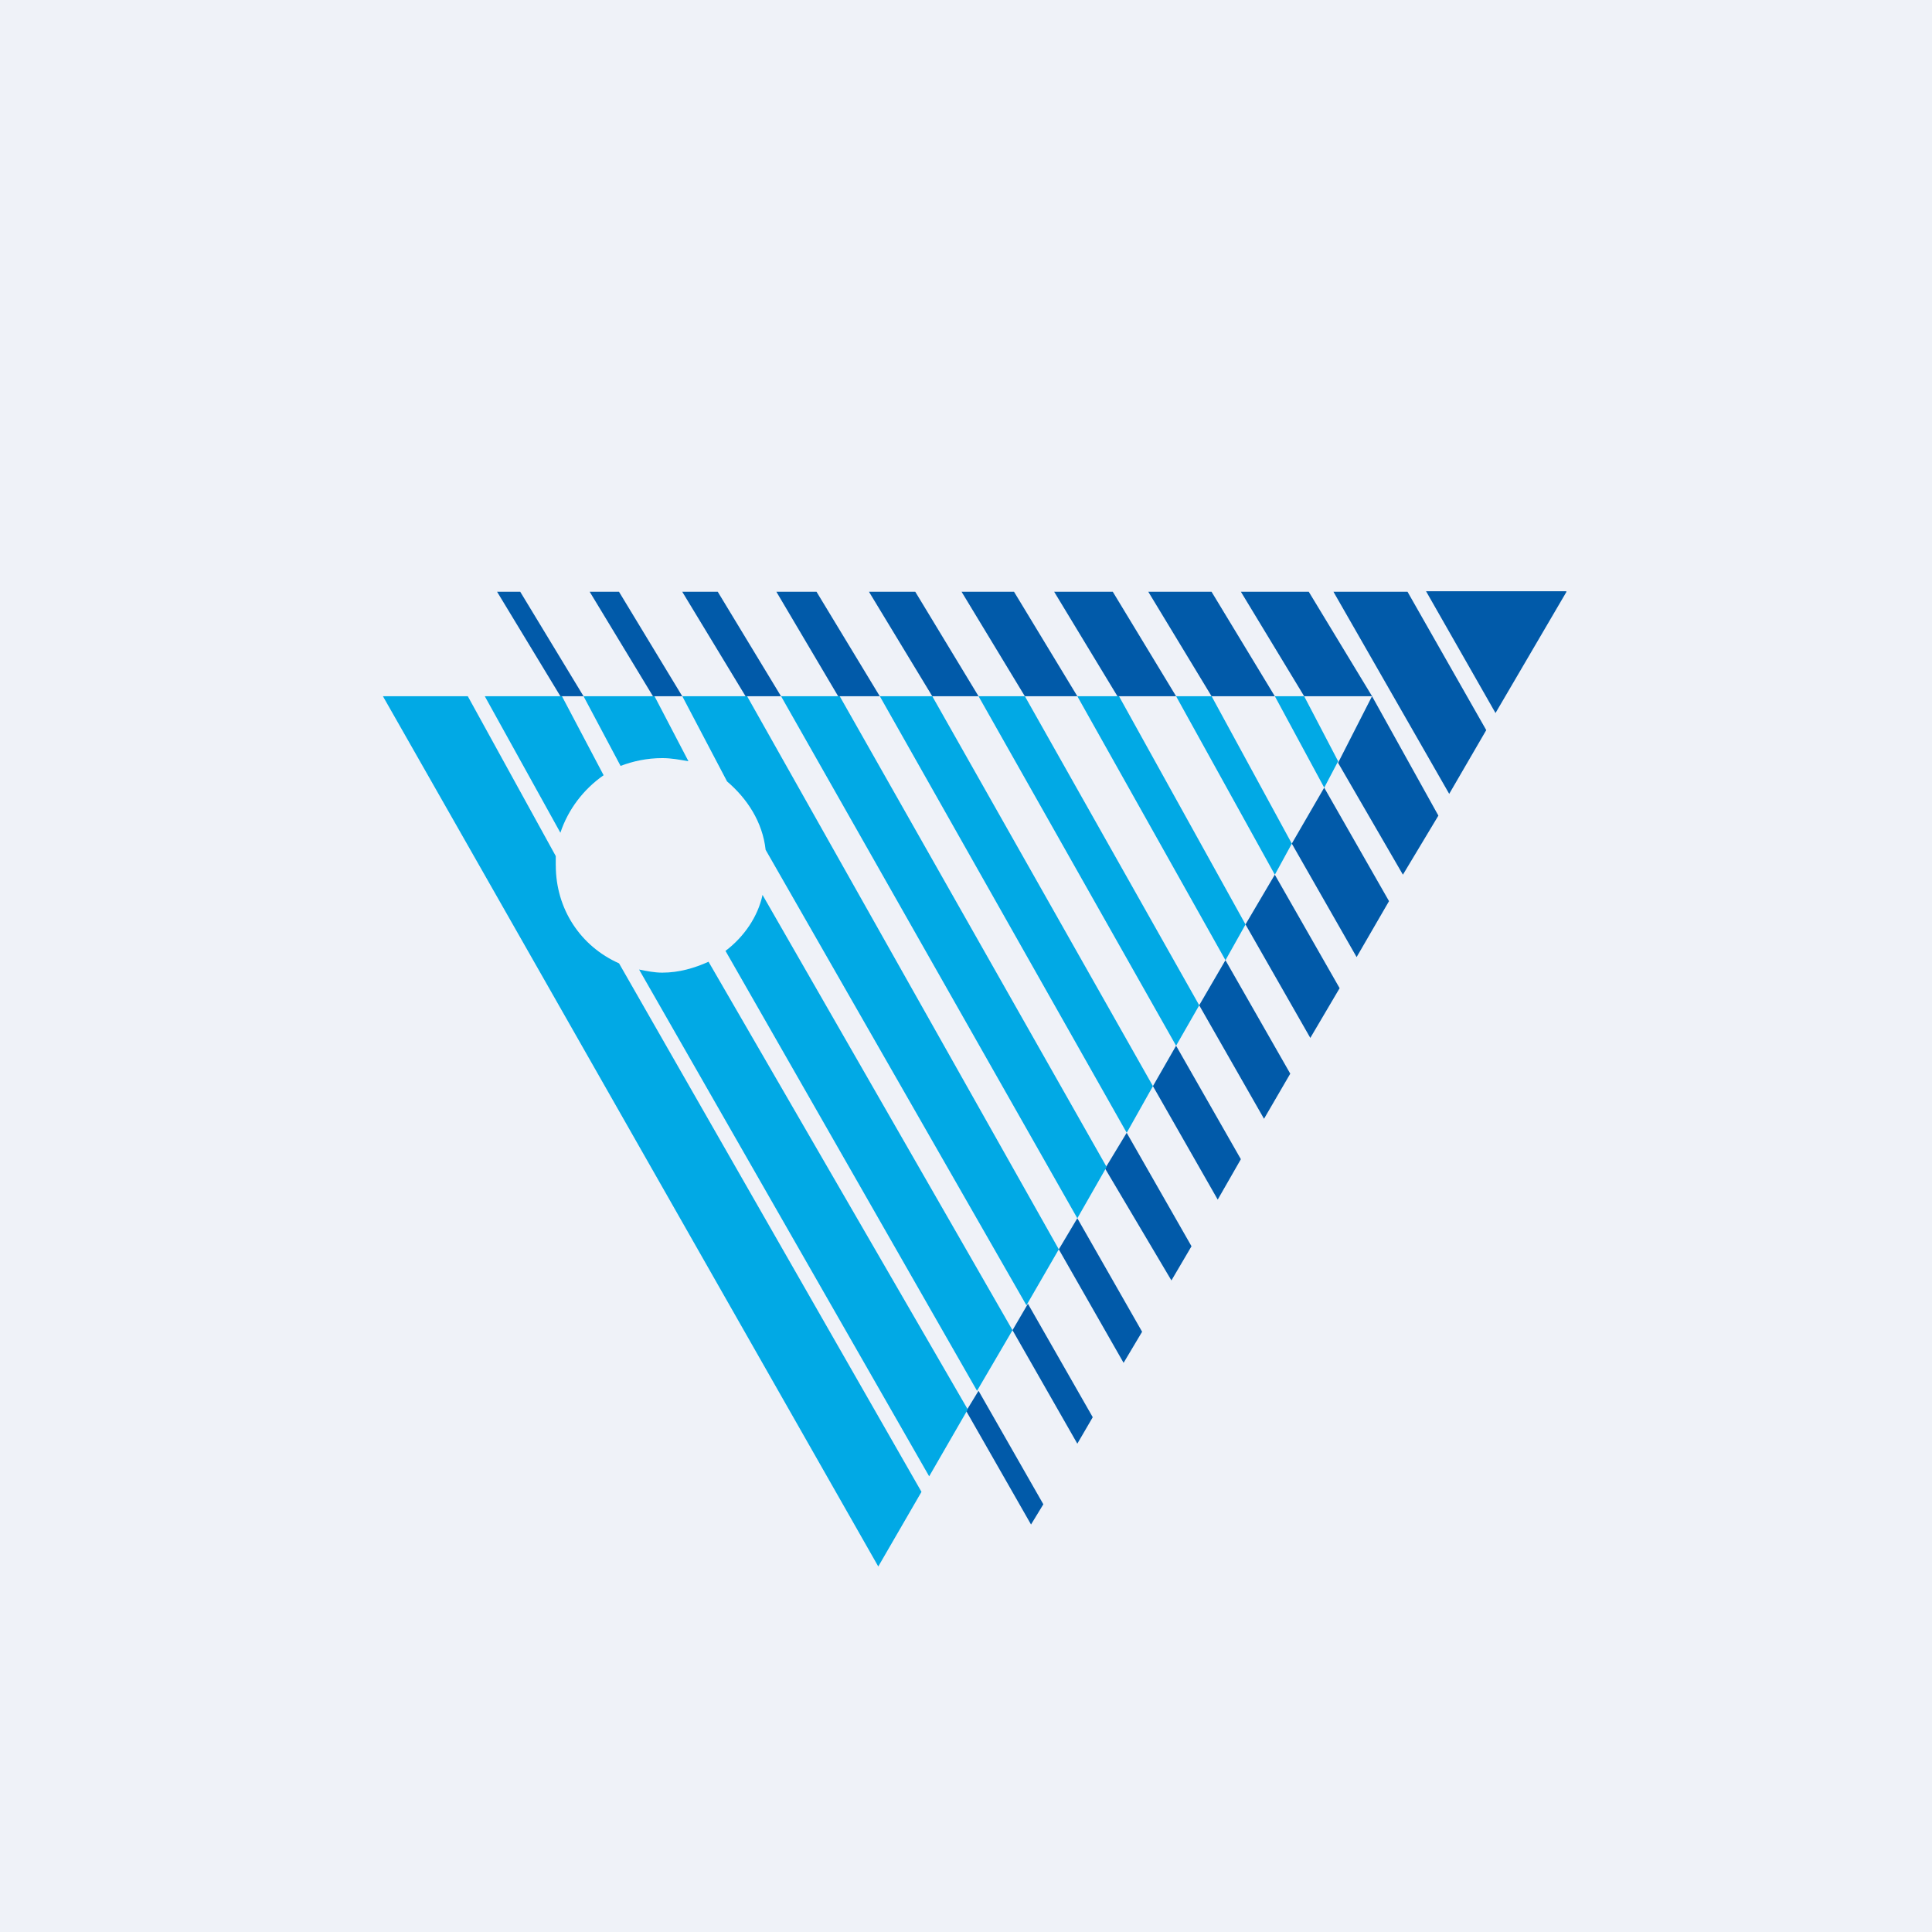
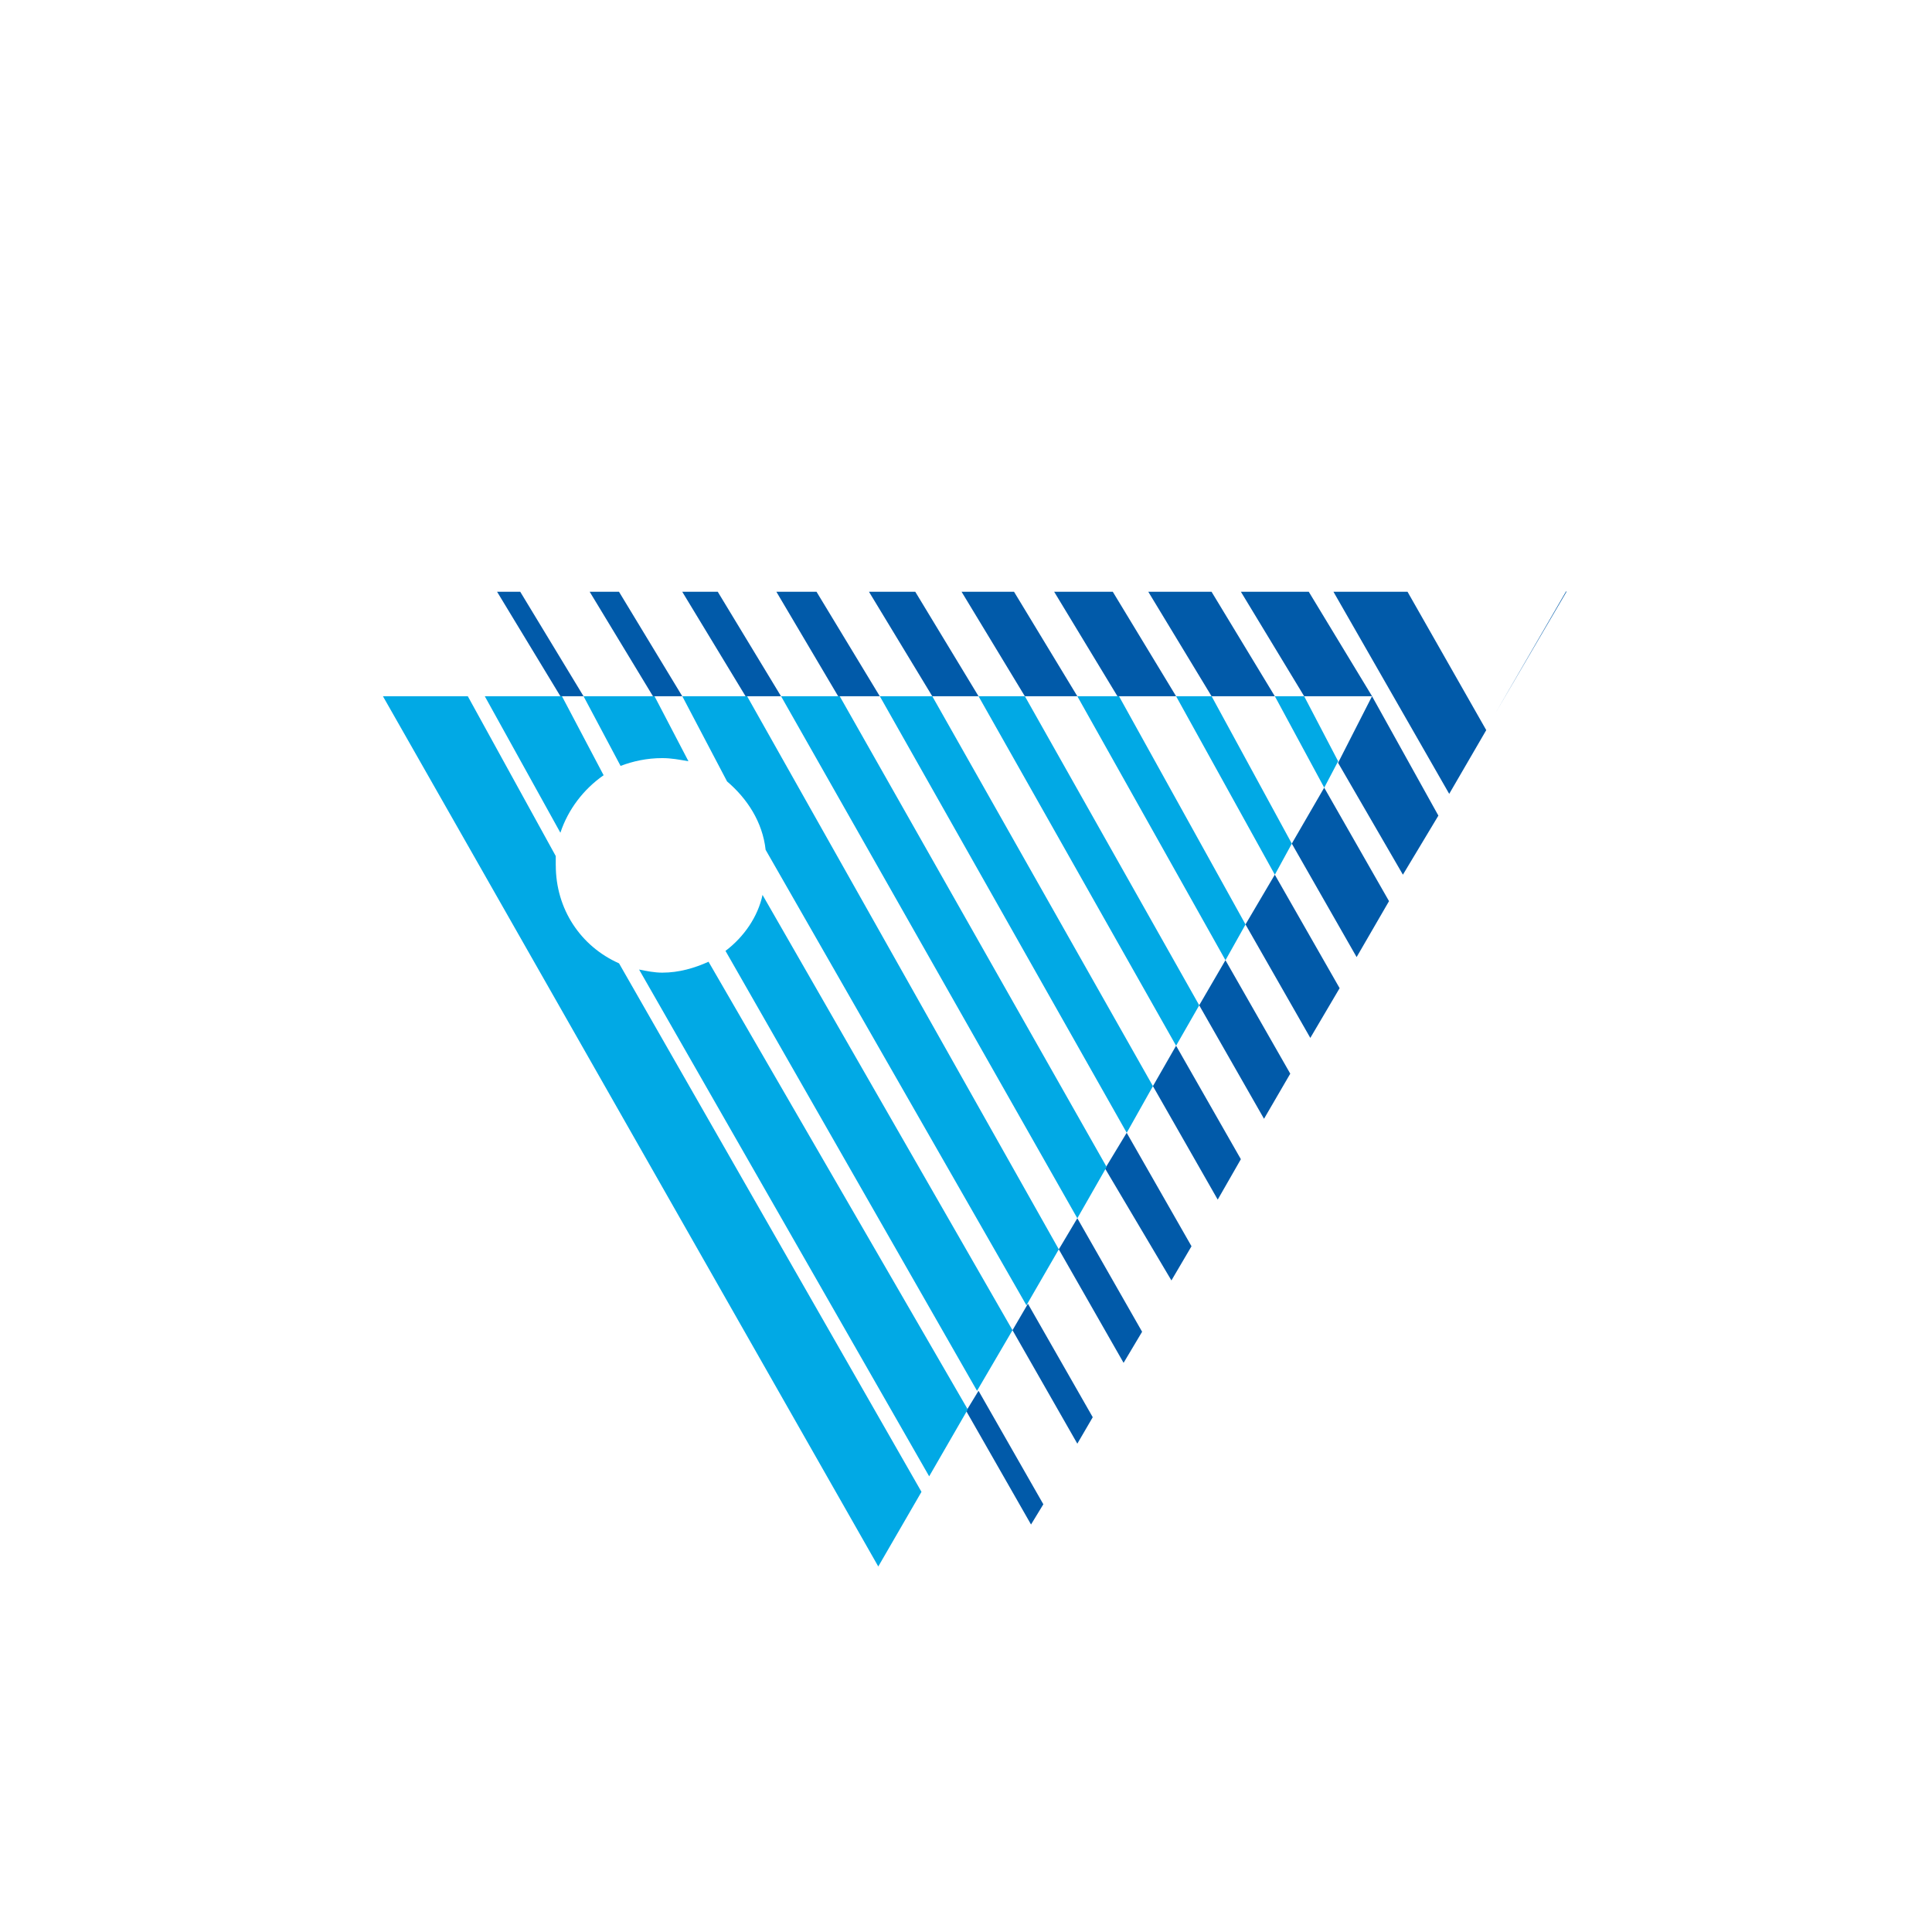
<svg xmlns="http://www.w3.org/2000/svg" viewBox="0 0 55.5 55.5">
-   <rect width="56" height="56" fill="rgb(239, 242, 248)" />
-   <path d="M 44.99,16.985 H 40.966 L 42.961,20.483 L 45,17 Z M 38.306,17 L 41.631,22.805 L 42.695,20.974 L 40.434,17 H 38.306 Z M 39.415,20 L 37.597,17 H 35.647 L 37.464,20 H 39.415 Z" fill="rgb(1, 90, 169)" />
+   <path d="M 44.99,16.985 L 42.961,20.483 L 45,17 Z M 38.306,17 L 41.631,22.805 L 42.695,20.974 L 40.434,17 H 38.306 Z M 39.415,20 L 37.597,17 H 35.647 L 37.464,20 H 39.415 Z" fill="rgb(1, 90, 169)" />
  <path d="M 38.429,21.897 L 40.301,25.127 L 41.32,23.43 L 39.414,20 L 38.439,21.912 Z M 36.621,20 L 34.804,17 H 32.987 L 34.804,20 H 36.621 Z M 37.109,24.234 L 38.971,27.494 L 39.902,25.887 L 38.04,22.627 L 37.109,24.234 Z M 35.779,26.556 L 37.641,29.816 L 38.483,28.387 L 36.621,25.127 L 35.779,26.556 Z M 33.785,20 L 31.967,17 H 30.283 L 32.1,20 H 33.785 Z M 34.449,28.878 L 36.311,32.139 L 37.065,30.843 L 35.203,27.583 L 34.449,28.878 Z M 30.948,20 L 29.13,17 H 27.623 L 29.44,20 H 30.948 Z M 28.11,20 L 26.293,17 H 24.963 L 26.781,20 H 28.11 Z M 33.12,31.201 L 34.981,34.461 L 35.646,33.3 L 33.785,30.04 L 33.12,31.201 Z M 25.273,20 L 23.456,17 H 22.303 L 24.077,20 H 25.273 Z M 31.745,33.568 L 33.651,36.783 L 34.228,35.801 L 32.366,32.541 L 31.745,33.568 Z M 22.436,20 L 20.619,17 H 19.599 L 21.417,20 H 22.436 Z M 30.416,35.89 L 32.277,39.15 L 32.809,38.257 L 30.948,34.996 L 30.416,35.89 Z M 19.599,20 L 17.782,17 H 16.94 L 18.757,20 H 19.599 Z M 29.086,38.212 L 30.948,41.472 L 31.391,40.712 L 29.529,37.453 L 29.086,38.212 Z M 16.098,20 H 16.763 L 14.945,17 H 14.28 L 16.098,20 Z M 27.756,40.534 L 29.618,43.794 L 29.972,43.213 L 28.11,39.953 L 27.756,40.534 Z" fill="rgb(1, 90, 169)" />
  <path d="M 28.101,19.985 L 33.785,30.04 L 34.45,28.879 L 29.441,20 H 28.111 Z M 19.024,27.941 C 18.802,27.941 18.58,27.896 18.359,27.852 L 26.692,42.41 L 27.801,40.489 L 20.354,27.628 C 19.955,27.807 19.511,27.941 19.024,27.941 Z M 19.024,21.778 C 19.29,21.778 19.511,21.823 19.777,21.868 L 18.802,20 H 16.763 L 17.827,22.002 C 18.181,21.868 18.58,21.778 19.024,21.778 Z M 15.965,24.86 V 24.592 L 13.438,20 H 11 L 25.23,45 L 26.471,42.856 L 17.783,27.674 C 16.675,27.182 15.966,26.11 15.966,24.86 Z M 22.437,20 L 30.948,34.997 L 31.79,33.523 L 24.122,20 H 22.437 Z M 30.948,20 L 35.204,27.584 L 35.78,26.557 L 32.145,20 H 30.948 Z M 20.841,27.316 L 28.067,39.954 L 29.086,38.212 L 21.905,25.708 C 21.772,26.333 21.373,26.914 20.841,27.316 Z M 25.274,20 L 32.367,32.541 L 33.12,31.201 L 26.781,20 H 25.274 Z M 33.785,20 L 36.622,25.128 L 37.11,24.235 L 34.805,20 H 33.785 Z M 37.464,20 H 36.622 L 38.041,22.627 L 38.44,21.868 L 37.464,20 Z M 19.6,20 L 20.886,22.448 C 21.462,22.939 21.905,23.609 21.994,24.413 L 29.486,37.497 L 30.416,35.889 L 21.462,20 H 19.6 Z M 17.34,22.27 L 16.143,20 H 13.926 L 16.098,23.922 C 16.32,23.252 16.763,22.672 17.34,22.27 Z" fill="rgb(1, 169, 229)" />
</svg>